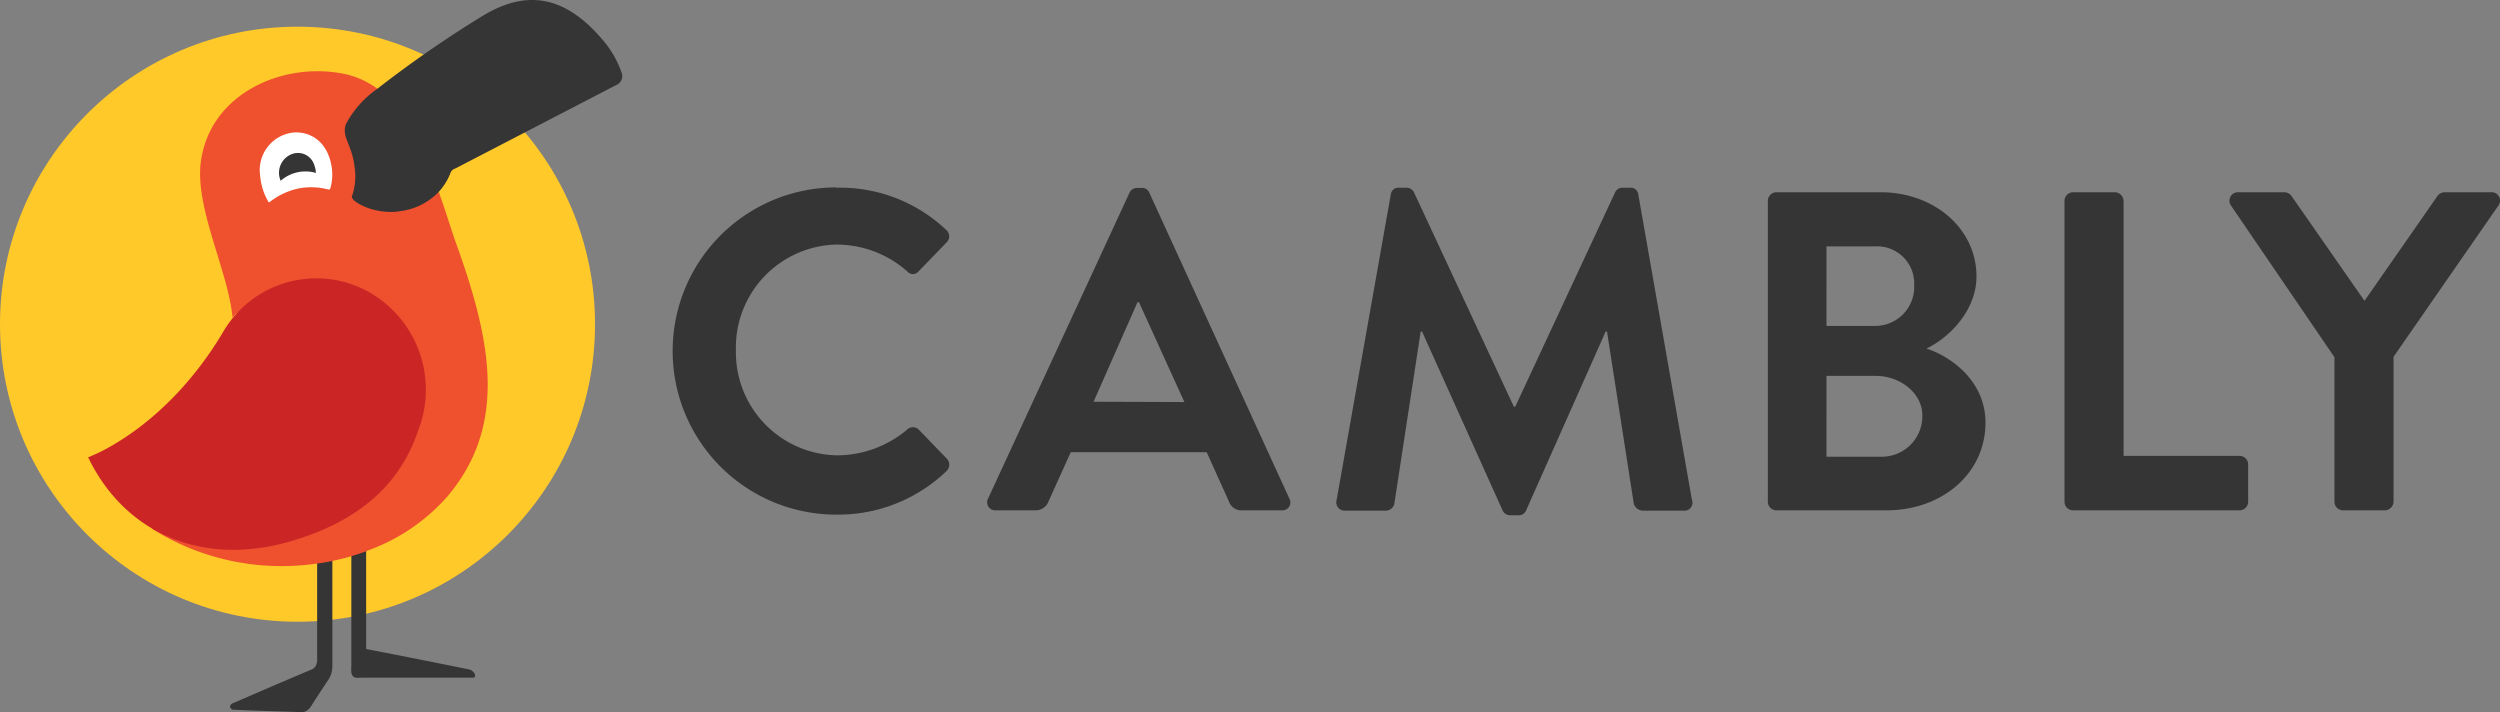
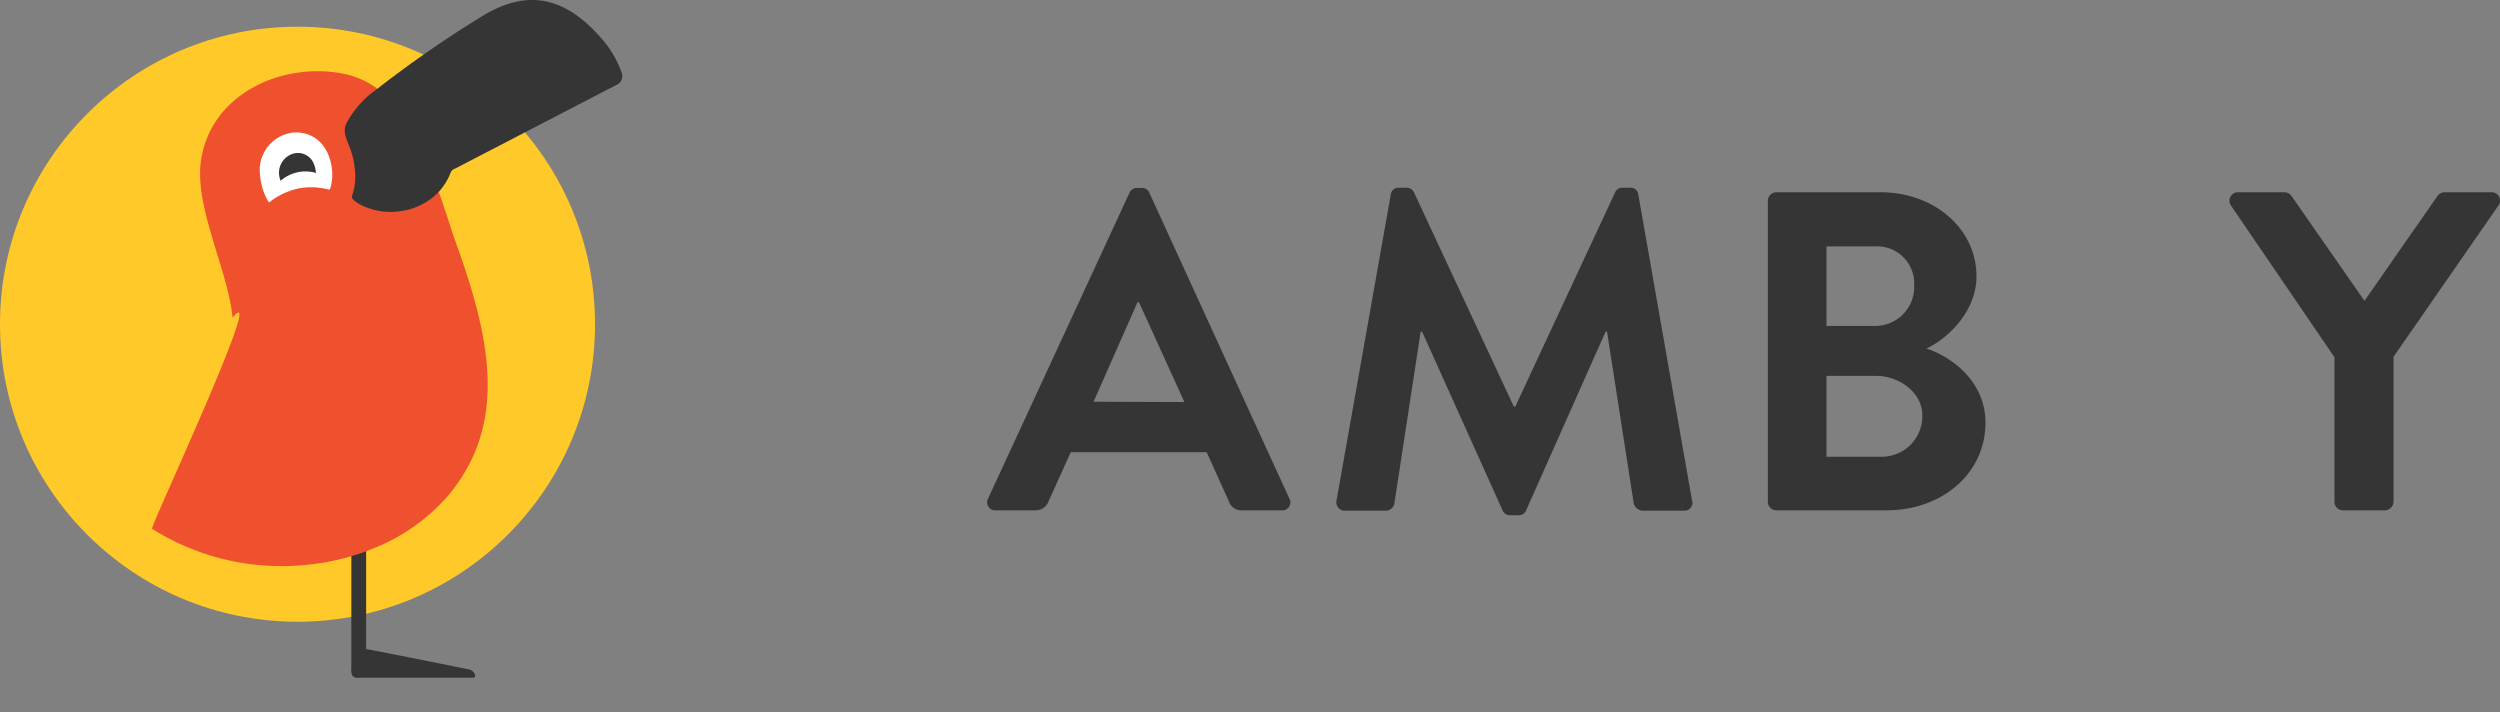
<svg xmlns="http://www.w3.org/2000/svg" id="Layer_1" data-name="Layer 1" viewBox="0 0 233.18 66.42">
  <rect x="0" y="0" width="233.18" height="66.42" fill="#808080" stroke="none" />
  <defs>
    <style>.cls-1{fill:#353535;}.cls-2{fill:#ffc929;}.cls-3{fill:#ef502e;}.cls-4{fill:#fff;}.cls-5{fill:#cc2525;}</style>
  </defs>
  <title>primary</title>
-   <path class="cls-1" d="M78,17.51a14.37,14.37,0,0,1,10.26,3.94.79.79,0,0,1,0,1.19l-2.58,2.67a.68.68,0,0,1-1.06,0,10,10,0,0,0-6.53-2.5,9.6,9.6,0,0,0-9.45,9.87,9.6,9.6,0,0,0,9.49,9.79,10.19,10.19,0,0,0,6.49-2.41.77.77,0,0,1,1.06,0l2.62,2.71a.81.81,0,0,1,0,1.15A14.58,14.58,0,0,1,78,48a15.26,15.26,0,1,1,0-30.52Z" />
  <path class="cls-1" d="M92.16,46.5,105.34,18a.76.76,0,0,1,.72-.47h.43a.72.72,0,0,1,.72.47L120.26,46.5a.74.74,0,0,1-.72,1.1h-3.69a1.22,1.22,0,0,1-1.23-.84l-2.07-4.58H99.87L97.8,46.76a1.28,1.28,0,0,1-1.23.84H92.88A.75.75,0,0,1,92.16,46.5Zm18.31-9-4.24-9.32h-.13L102,37.47Z" />
  <path class="cls-1" d="M129.72,18.15a.71.71,0,0,1,.76-.64h.68a.78.78,0,0,1,.72.42l9.32,20h.13l9.32-20a.74.74,0,0,1,.72-.42h.68a.71.71,0,0,1,.76.64l5,28.48a.74.74,0,0,1-.77,1H153.2a.93.93,0,0,1-.81-.63l-2.5-16.07h-.13l-7.41,16.66a.73.73,0,0,1-.72.47h-.77a.77.77,0,0,1-.72-.47l-7.5-16.66h-.13L130.05,47a.82.82,0,0,1-.76.63h-3.81a.78.78,0,0,1-.81-1Z" />
  <path class="cls-1" d="M164.89,18.74a.81.81,0,0,1,.81-.81h9.7c5,0,8.95,3.39,8.95,7.85,0,3.26-2.67,5.8-4.67,6.73,2.25.72,5.51,3,5.51,6.91,0,4.75-4.06,8.18-9.24,8.18H165.7a.8.8,0,0,1-.81-.8Zm10,11.66a3.64,3.64,0,0,0,3.65-3.82,3.46,3.46,0,0,0-3.65-3.6h-4.53V30.4Zm.6,12.2a3.78,3.78,0,0,0,3.81-3.86c0-2.11-2.12-3.68-4.32-3.68h-4.62V42.6Z" />
-   <path class="cls-1" d="M192.56,18.74a.81.81,0,0,1,.81-.81h3.9a.84.84,0,0,1,.8.81V42.52h10.81a.8.8,0,0,1,.81.8V46.8a.8.8,0,0,1-.81.8H193.37a.8.8,0,0,1-.81-.8Z" />
  <path class="cls-1" d="M217.74,33.32l-9.66-14.16a.79.79,0,0,1,.68-1.23h4.32a.85.85,0,0,1,.68.39l6.78,9.74,6.78-9.74a.85.85,0,0,1,.68-.39h4.37a.78.78,0,0,1,.67,1.23l-9.79,14.12V46.8a.83.83,0,0,1-.8.8h-3.9a.8.8,0,0,1-.81-.8Z" />
  <circle class="cls-2" cx="27.75" cy="30.24" r="27.75" />
-   <polygon class="cls-3" points="29.43 65.86 29.43 65.86 29.43 65.86 29.43 65.86" />
-   <path class="cls-1" d="M31,56.85v5.2a2.36,2.36,0,0,1-.37,1.35c-.55.81-1.08,1.63-1.61,2.46a1.31,1.31,0,0,1-.37.4.81.81,0,0,1-.5.16h0C26,66.35,24,66.3,21.83,66.2a.33.33,0,0,1-.37-.31c0-.22.32-.33.52-.41,0,0,4.61-2,7-3a.86.86,0,0,0,.46-.35,1.27,1.27,0,0,0,.14-.66s0-7.92,0-10c.46-.05,1-.16,1.42-.25C31,52.47,31,54.73,31,56.85Z" />
  <path class="cls-1" d="M44.32,63h0s0,.21-.17.21l-10.45,0a3.31,3.31,0,0,1-.53,0,.48.48,0,0,1-.32-.23.82.82,0,0,1-.08-.29,2.87,2.87,0,0,1,0-.55c0-.05,0-8.48,0-11.39.44-.13,1-.35,1.38-.52,0,2.65,0,10,0,10a.53.53,0,0,0,0,.2.16.16,0,0,0,0,.08.43.43,0,0,0,.24.07c2.38.45,8.53,1.69,9.27,1.84a.86.86,0,0,1,.25.07.82.82,0,0,1,.22.17A.6.6,0,0,1,44.32,63Z" />
  <path class="cls-3" d="M41.76,46.27a18,18,0,0,1-7.25,5,14.89,14.89,0,0,1-1.46.52,20.05,20.05,0,0,1-2.06.53c-.51.11-1,.2-1.56.26a22.69,22.69,0,0,1-15.25-3.26c-.21-.12,10.9-23.82,7.51-19.69-.37-4.18-3.34-9.86-3-14.16C19.31,8.9,26.16,5.74,32,6.87A8,8,0,0,1,35.2,8.28c0,.05,0,.06,0,.1-1.43,1.18,4.61,10.74,5.72,9.51.69,1.92,1.22,3.72,1.69,5C45.76,31.68,47.4,39.57,41.76,46.27Z" />
  <path class="cls-4" d="M30.8,17.6a.14.14,0,0,1-.15.08,6.38,6.38,0,0,0-2.77-.11,6.62,6.62,0,0,0-2.71,1.26.08.08,0,0,1-.13,0,5.62,5.62,0,0,1-.77-2.41,3.52,3.52,0,0,1,3.09-4.06c1.7-.12,3.26.95,3.59,3.31A4.59,4.59,0,0,1,30.8,17.6Z" />
  <path class="cls-1" d="M26.18,16.86a3.51,3.51,0,0,1,3.29-.73,2.7,2.7,0,0,0-.18-.8,1.59,1.59,0,0,0-1.94-1,1.86,1.86,0,0,0-1.17,2.53Z" />
  <path class="cls-1" d="M57.46,7.94l-15,7.78a.69.69,0,0,0-.41.33,5.64,5.64,0,0,1-1.13,1.85,6,6,0,0,1-3.54,1.79c-2.4.41-4.68-.9-4.56-1.37a5.61,5.61,0,0,0,.25-2.75c-.22-2.06-1.25-2.81-.8-4a9.2,9.2,0,0,1,2.86-3.24A107.55,107.55,0,0,1,45,1.49C48.62-.7,52.28-.85,56.11,3.6A9.43,9.43,0,0,1,58,6.84.89.89,0,0,1,57.46,7.94Z" />
-   <path class="cls-5" d="M39,40.16c-1.82,5.42-6,8.6-11.9,10.33-8.19,2.38-15.44-.7-18.88-7.84,0,0,7.1-2.49,12.57-11.65a10.06,10.06,0,0,1,13.17-4A10.46,10.46,0,0,1,39,40.16Z" />
</svg>